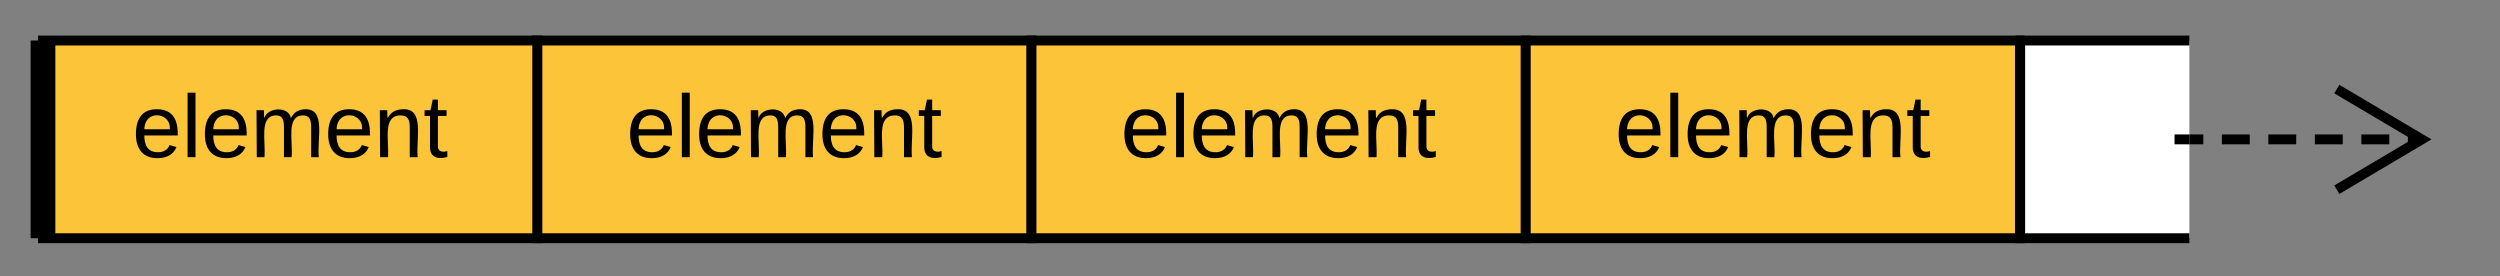
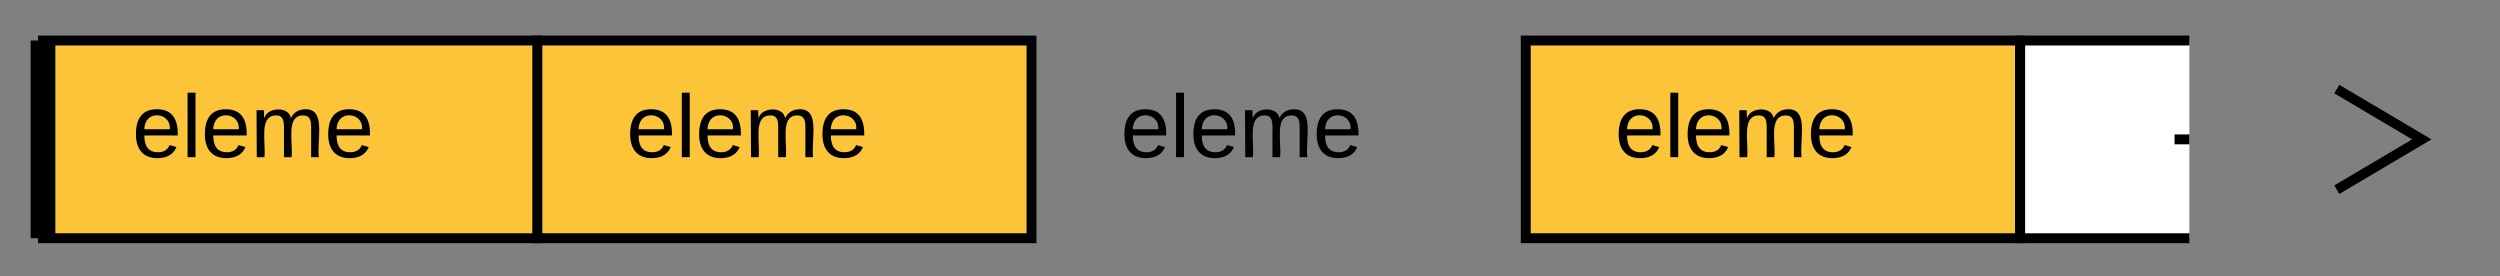
<svg xmlns="http://www.w3.org/2000/svg" xmlns:xlink="http://www.w3.org/1999/xlink" width="505.82" height="55.89">
  <rect width="100%" height="100%" fill="#808080" stroke="none" />
  <g transform="translate(0 0)">
    <path d="M108.7 8.2h100v40h-100z" stroke="#000" stroke-width="2" fill="#fcc438" />
    <use xlink:href="#a" transform="matrix(1,0,0,1,113.703,13.203) translate(13.05 18.6)" />
-     <path d="M208.7 8.2h100v40h-100z" stroke="#000" stroke-width="2" fill="#fcc438" />
    <use xlink:href="#a" transform="matrix(1,0,0,1,213.703,13.203) translate(13.05 18.6)" />
    <path d="M308.7 8.2h100v40h-100z" stroke="#000" stroke-width="2" fill="#fcc438" />
    <use xlink:href="#a" transform="matrix(1,0,0,1,313.703,13.203) translate(13.05 18.6)" />
    <path d="M8.7 8.2h100v40H8.7z" stroke="#000" stroke-width="2" fill="#fcc438" />
    <use xlink:href="#a" transform="matrix(1,0,0,1,13.703,13.203) translate(13.05 18.6)" />
    <path d="M8.7 48.2v-40" stroke="#000" stroke-width="5" fill="none" />
    <path d="M442.97 8.2h-34.23v40h34.23" stroke="#000" stroke-width="2" fill="#fff" />
    <path d="M408.74 8.2h34.23v40h-34.23zM442.97 28.2H490" fill="none" />
-     <path d="M442.97 28.2h2.82m3.76 0h5.64m3.76 0h5.64m3.77 0H474m3.77 0h5.65m3.76 0H490" stroke="#000" stroke-width="2" fill="none" />
    <path d="M439.97 27.2h3v2h-3z" />
    <path d="M472.8 38.38L490 28.2l-17.2-10.18" stroke="#000" stroke-width="2" fill="none" />
    <defs>
      <path d="M100-194c63 0 86 42 84 106H49c0 40 14 67 53 68 26 1 43-12 49-29l28 8c-11 28-37 45-77 45C44 4 14-33 15-96c1-61 26-98 85-98zm52 81c6-60-76-77-97-28-3 7-6 17-6 28h103" id="b" />
      <path d="M24 0v-261h32V0H24" id="c" />
      <path d="M210-169c-67 3-38 105-44 169h-31v-121c0-29-5-50-35-48C34-165 62-65 56 0H25l-1-190h30c1 10-1 24 2 32 10-44 99-50 107 0 11-21 27-35 58-36 85-2 47 119 55 194h-31v-121c0-29-5-49-35-48" id="d" />
-       <path d="M117-194c89-4 53 116 60 194h-32v-121c0-31-8-49-39-48C34-167 62-67 57 0H25l-1-190h30c1 10-1 24 2 32 11-22 29-35 61-36" id="e" />
-       <path d="M59-47c-2 24 18 29 38 22v24C64 9 27 4 27-40v-127H5v-23h24l9-43h21v43h35v23H59v120" id="f" />
      <g id="a">
        <use transform="matrix(0.05,0,0,0.05,0,0)" xlink:href="#b" />
        <use transform="matrix(0.05,0,0,0.05,10,0)" xlink:href="#c" />
        <use transform="matrix(0.05,0,0,0.05,13.95,0)" xlink:href="#b" />
        <use transform="matrix(0.05,0,0,0.05,23.95,0)" xlink:href="#d" />
        <use transform="matrix(0.05,0,0,0.05,38.9,0)" xlink:href="#b" />
        <use transform="matrix(0.05,0,0,0.05,48.9,0)" xlink:href="#e" />
        <use transform="matrix(0.05,0,0,0.05,58.9,0)" xlink:href="#f" />
      </g>
    </defs>
  </g>
</svg>